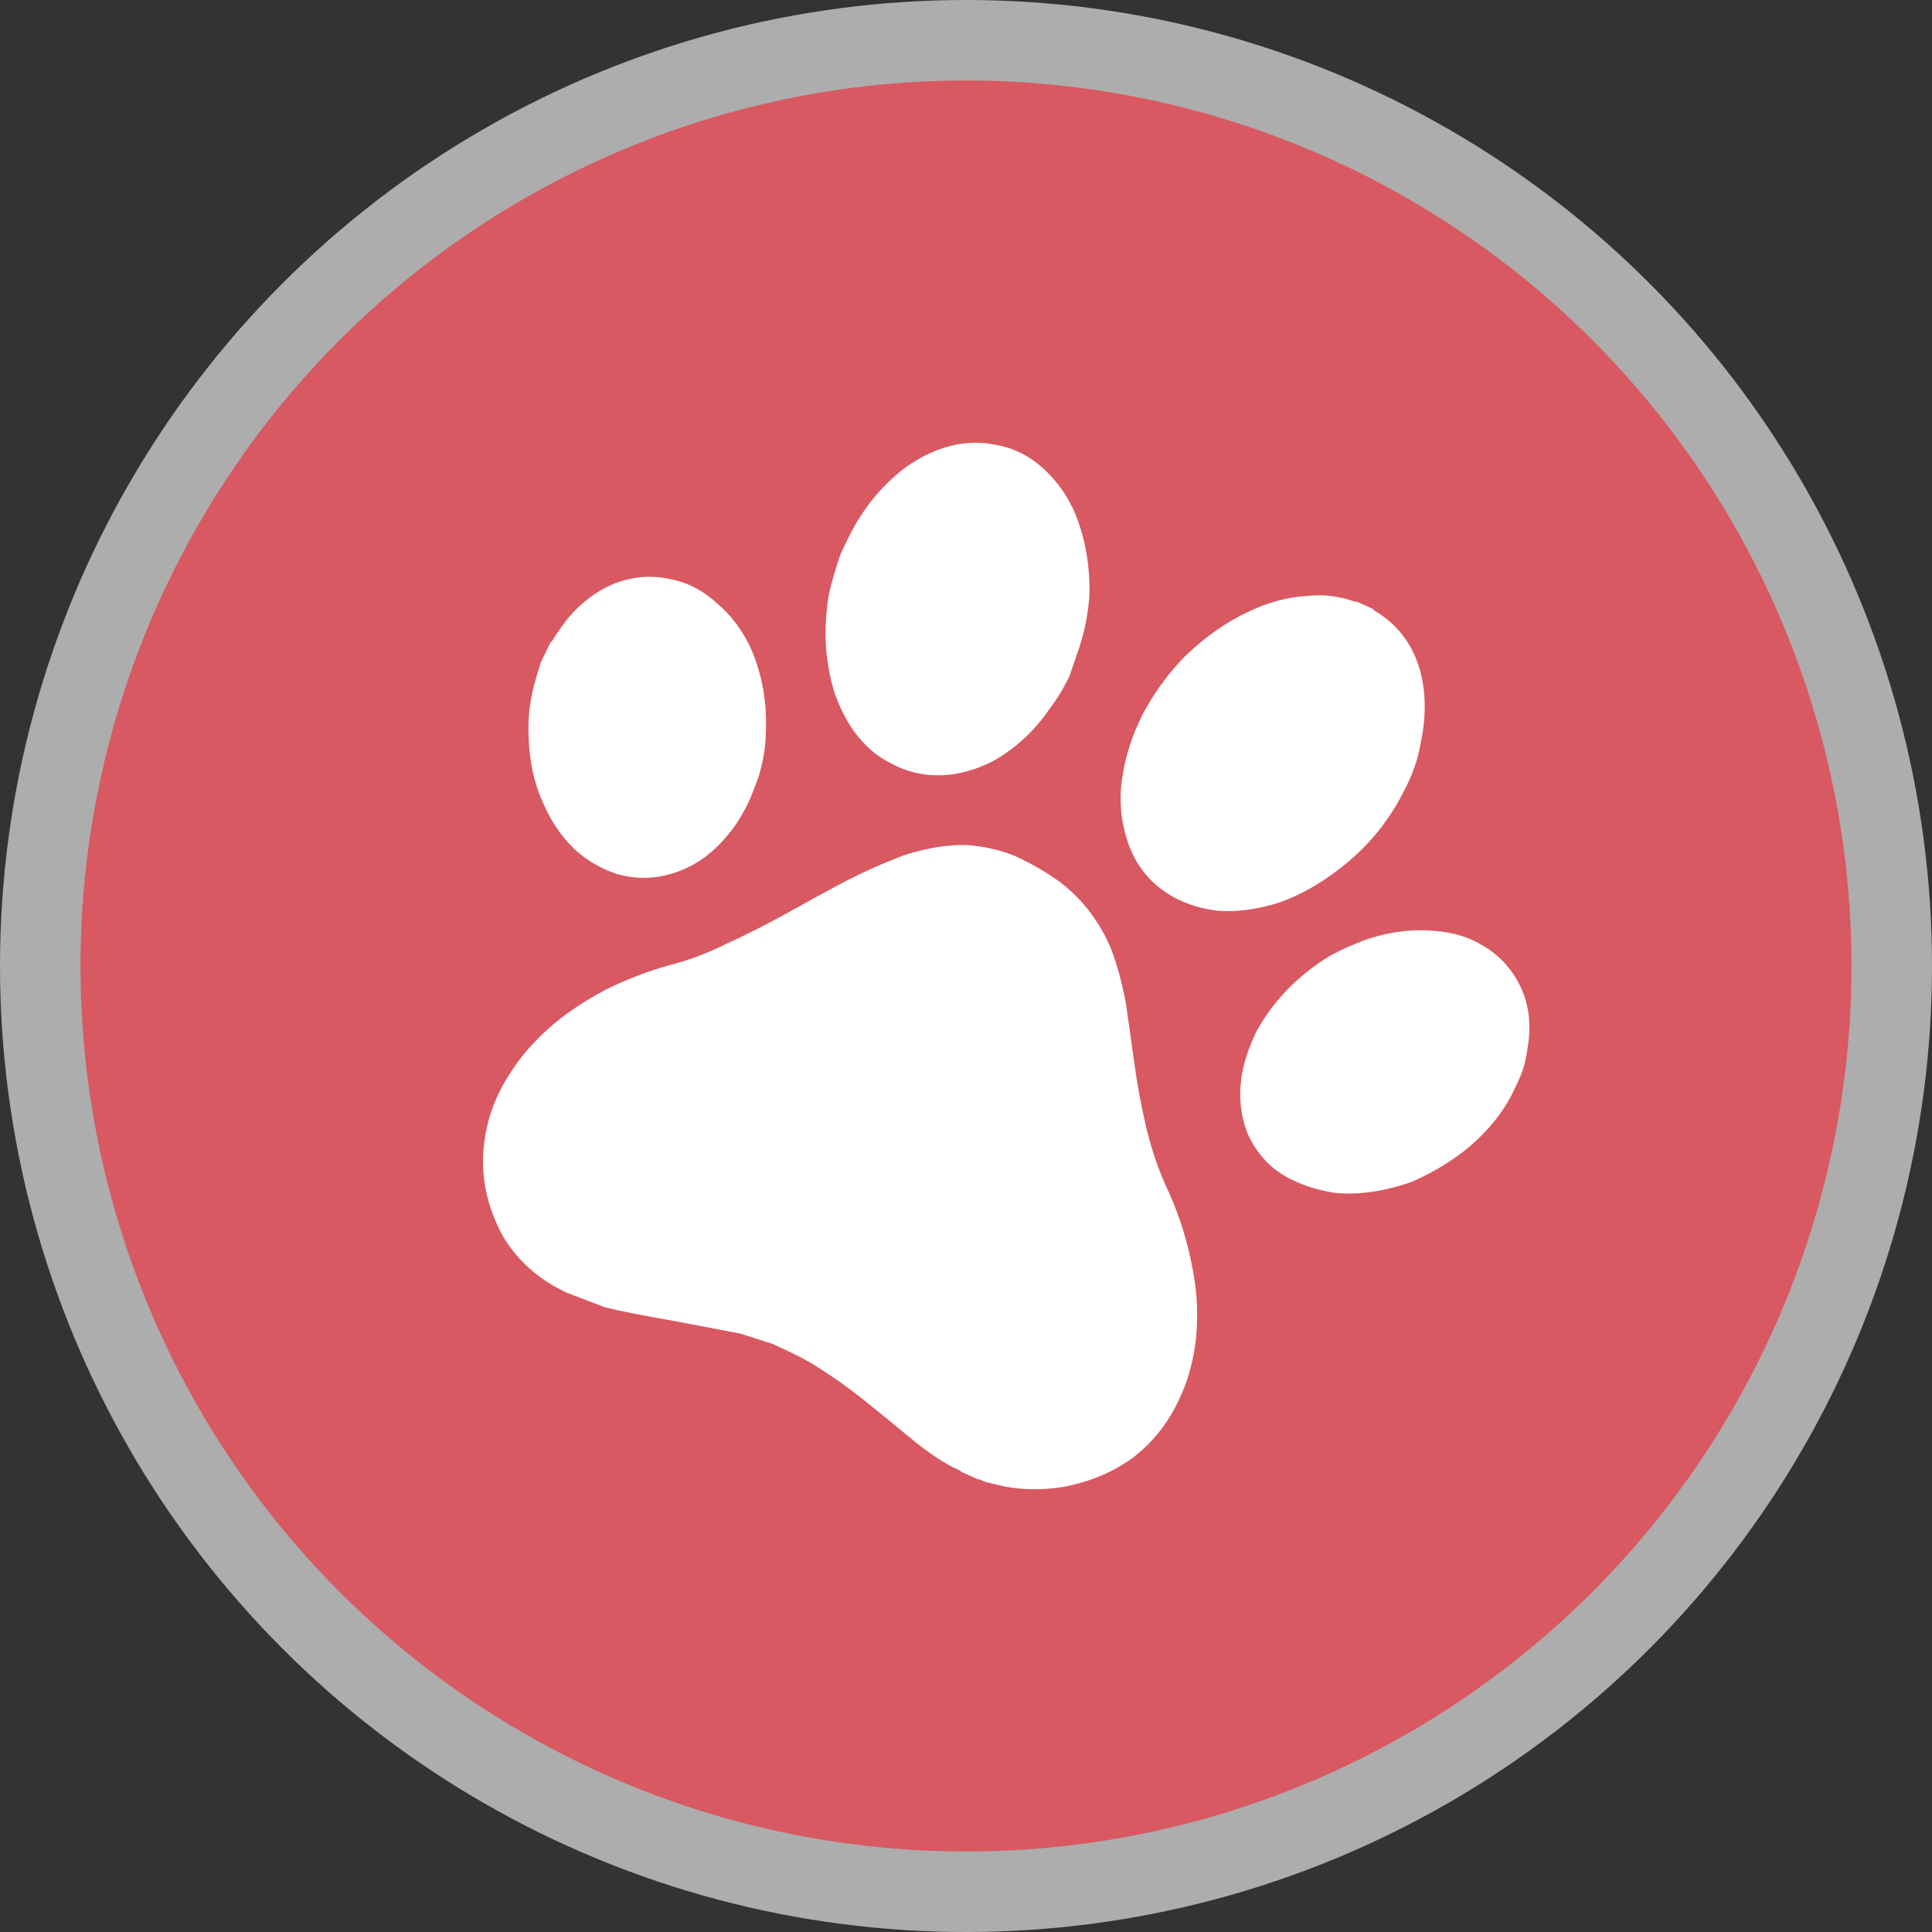
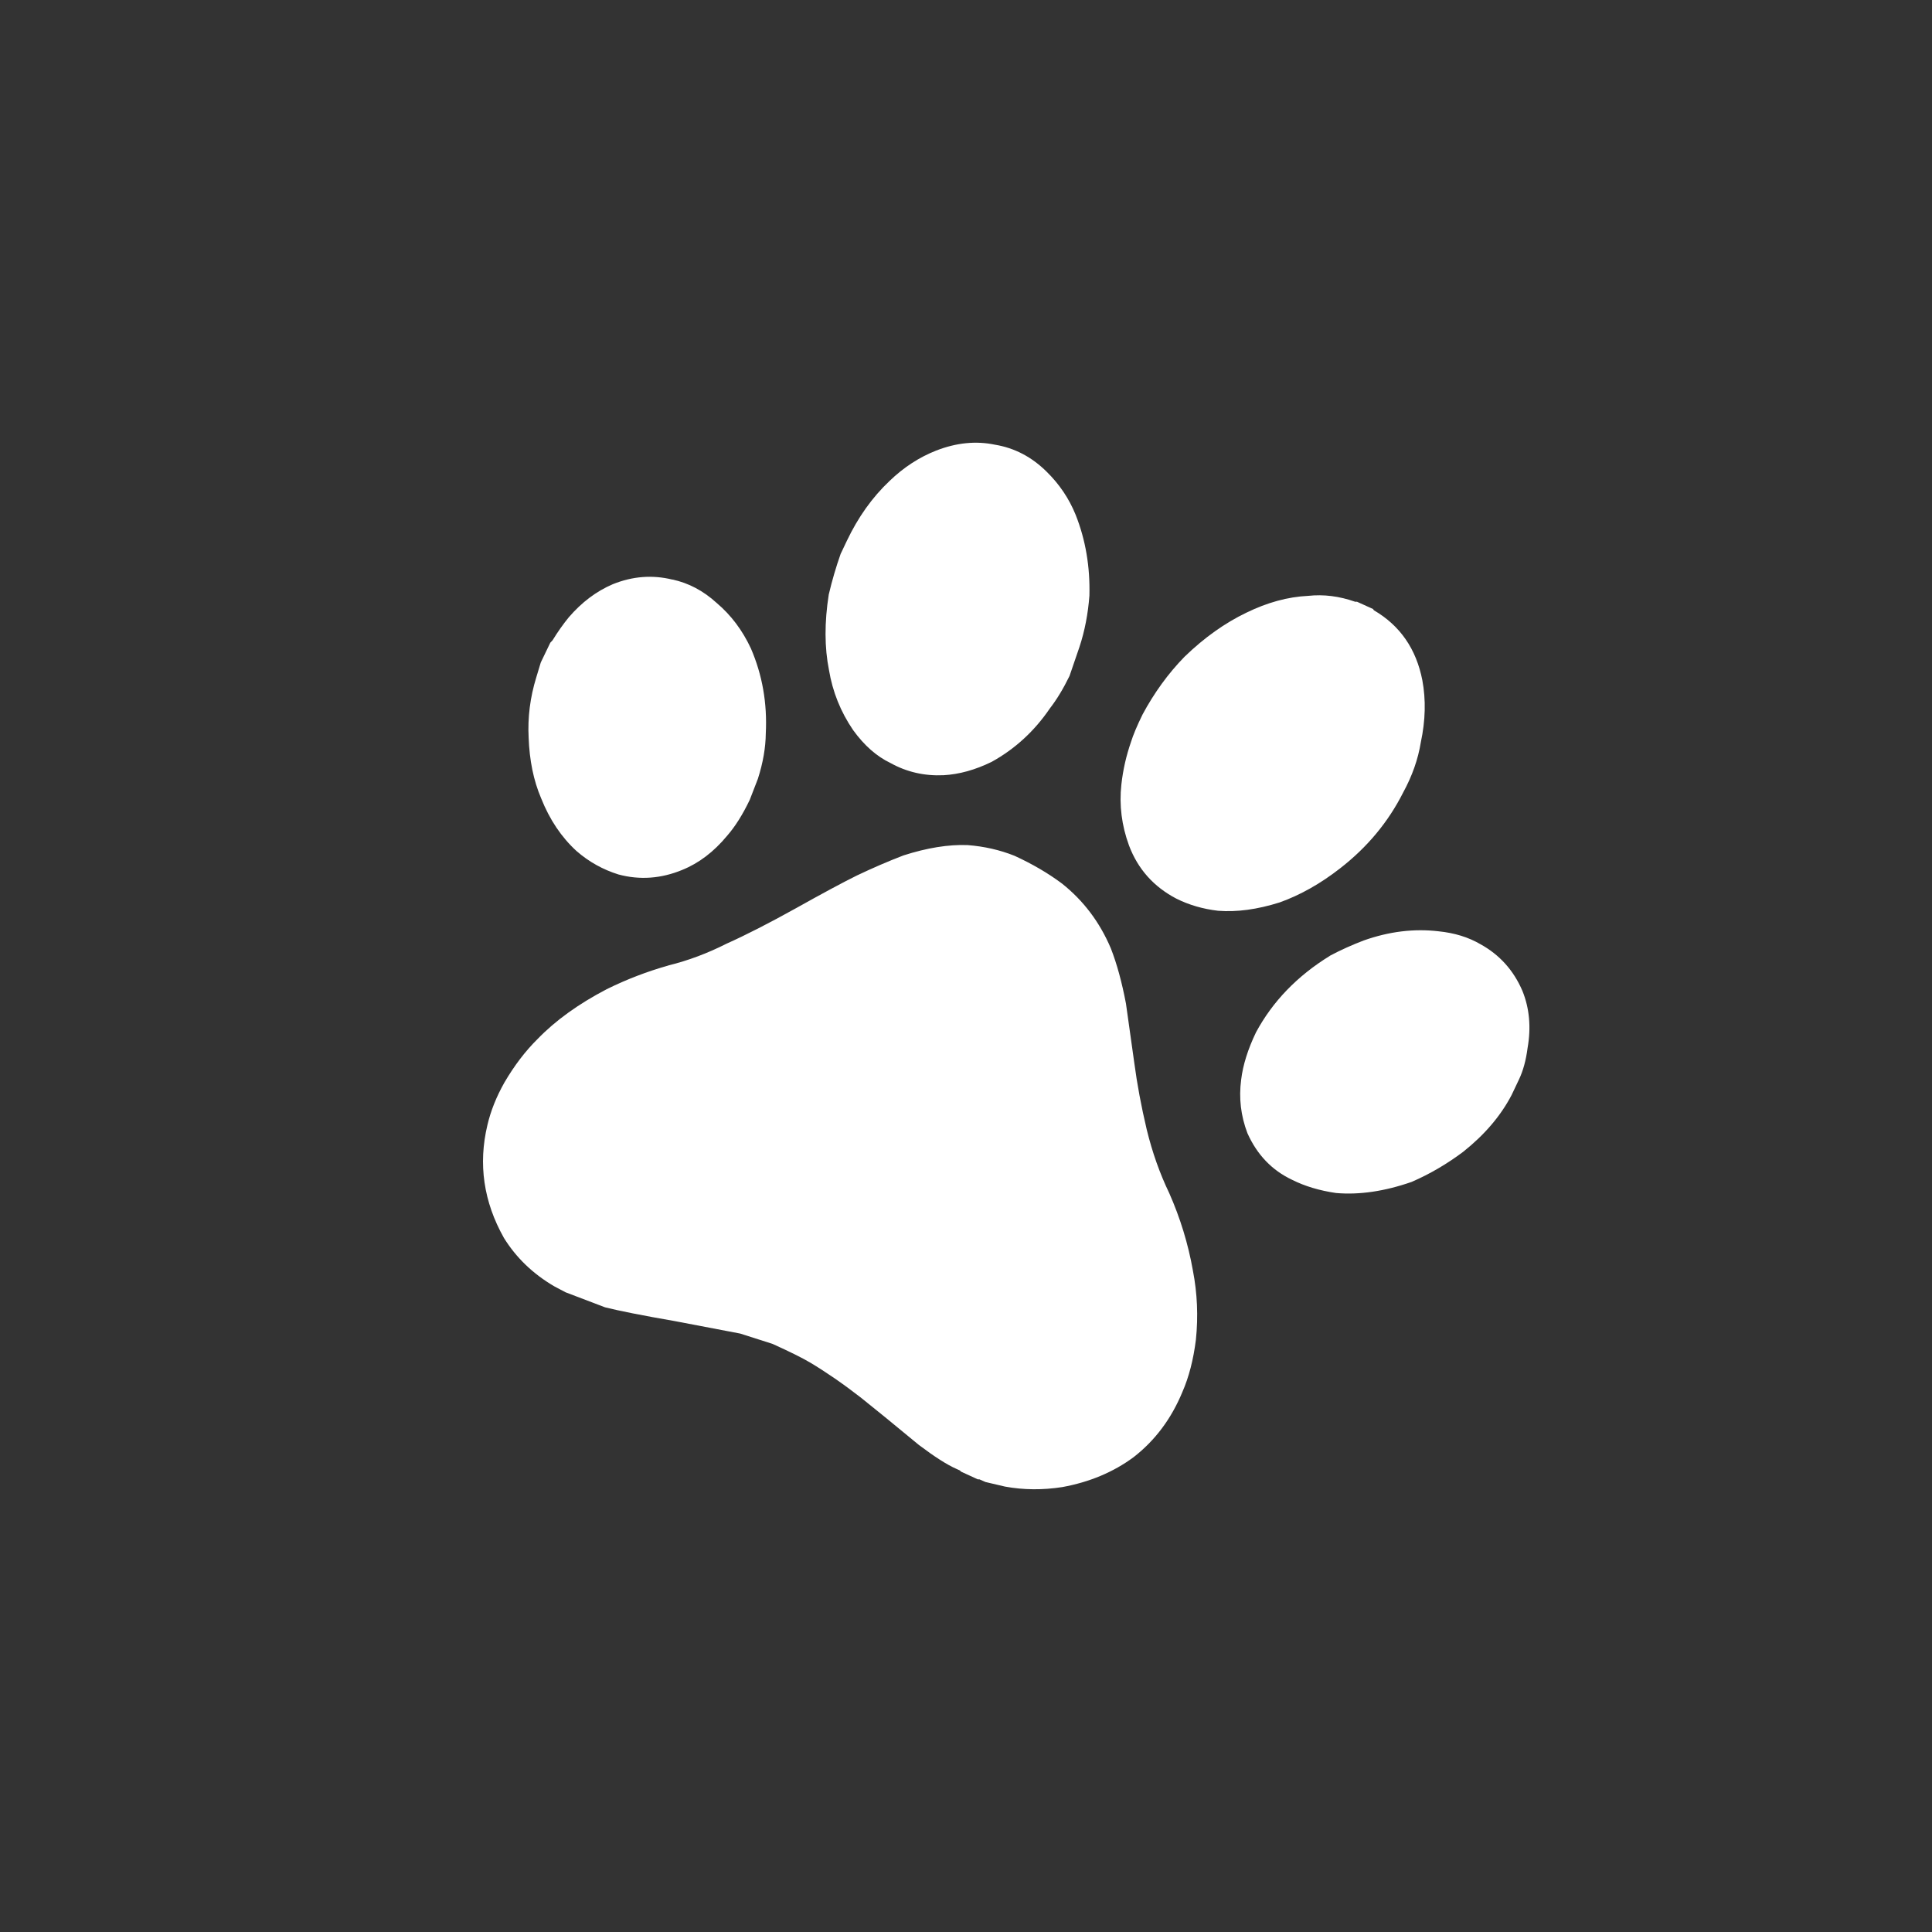
<svg xmlns="http://www.w3.org/2000/svg" version="1.1" viewBox="0 0 24 24" width="18" height="18">
  <rect x="0" y="0" width="24" height="24" fill="#333333" stroke="none" />
  <title>veterinary-m</title>
  <g fill="none" fill-rule="evenodd">
    <g id="veterinary-m" fill-rule="nonzero">
-       <circle id="Oval" cx="12" cy="12" r="12" fill="#fff" opacity=".6" />
-       <circle id="Oval" cx="12" cy="12" r="11" fill="#D85961" />
      <path id="Shape" d="m16.52 11.874c-0.406 0.25-0.711 0.567-0.917 0.949-0.101 0.21-0.163 0.407-0.185 0.59-0.03 0.228-0.004 0.449 0.078 0.664 0.12 0.268 0.305 0.461 0.555 0.579 0.159 0.08 0.341 0.134 0.546 0.164 0.29 0.025 0.603-0.021 0.939-0.138 0.226-0.098 0.439-0.223 0.639-0.373 0.267-0.212 0.468-0.448 0.603-0.707l0.092-0.194c0.05-0.105 0.086-0.234 0.106-0.389 0.045-0.256 0.024-0.493-0.064-0.71-0.11-0.256-0.284-0.449-0.522-0.58-0.149-0.087-0.322-0.14-0.519-0.16-0.305-0.036-0.615 0.002-0.931 0.114-0.144 0.055-0.285 0.118-0.422 0.191zm0.314-4.399c-0.196-0.069-0.391-0.094-0.583-0.073-0.254 0.012-0.51 0.083-0.768 0.209-0.265 0.127-0.522 0.309-0.768 0.547-0.204 0.209-0.377 0.448-0.522 0.718-0.07 0.143-0.117 0.256-0.143 0.34-0.059 0.17-0.1 0.347-0.12 0.531-0.028 0.256 0.004 0.508 0.095 0.756 0.11 0.292 0.306 0.512 0.586 0.659 0.159 0.08 0.333 0.13 0.521 0.152 0.232 0.018 0.487-0.016 0.765-0.104 0.254-0.091 0.504-0.231 0.749-0.422 0.339-0.263 0.6-0.577 0.785-0.944 0.112-0.205 0.185-0.413 0.219-0.623 0.058-0.272 0.064-0.528 0.019-0.77-0.076-0.39-0.277-0.68-0.602-0.87l-0.011-0.016-0.199-0.09h-0.023zm-8.532 4.519c-0.263 0.074-0.518 0.172-0.765 0.294-0.351 0.183-0.638 0.39-0.86 0.62-0.149 0.147-0.287 0.327-0.412 0.541-0.099 0.176-0.169 0.351-0.21 0.526-0.116 0.486-0.048 0.954 0.205 1.403 0.153 0.247 0.362 0.447 0.625 0.601l0.14 0.074 0.491 0.187c0.172 0.043 0.461 0.101 0.866 0.171l0.813 0.155 0.401 0.128c0.217 0.098 0.373 0.176 0.471 0.234 0.192 0.115 0.401 0.258 0.625 0.432 0.165 0.131 0.406 0.328 0.723 0.59 0.195 0.147 0.35 0.246 0.466 0.297l0.042 0.019 0.017 0.016 0.207 0.095h0.02l0.075 0.033 0.243 0.057c0.23 0.042 0.468 0.044 0.712 0.006 0.338-0.062 0.632-0.185 0.883-0.37 0.267-0.207 0.47-0.477 0.608-0.811 0.081-0.185 0.137-0.402 0.168-0.65 0.03-0.292 0.017-0.578-0.037-0.857-0.059-0.334-0.158-0.655-0.294-0.963-0.118-0.245-0.211-0.508-0.28-0.791-0.068-0.287-0.119-0.562-0.154-0.825l-0.104-0.74c-0.05-0.263-0.112-0.492-0.188-0.686-0.138-0.325-0.34-0.592-0.605-0.803-0.172-0.129-0.369-0.244-0.591-0.346-0.183-0.073-0.377-0.117-0.583-0.133-0.238-0.009-0.503 0.034-0.796 0.128-0.198 0.076-0.391 0.16-0.58 0.25-0.174 0.086-0.425 0.221-0.754 0.405-0.34 0.189-0.628 0.336-0.863 0.441-0.239 0.121-0.48 0.211-0.724 0.271zm2.142-5.117c-0.058 0.165-0.108 0.334-0.149 0.509-0.054 0.346-0.053 0.659 0.003 0.938 0.045 0.27 0.145 0.519 0.3 0.746 0.137 0.189 0.29 0.325 0.463 0.408 0.201 0.112 0.422 0.163 0.661 0.152 0.194-0.011 0.393-0.066 0.597-0.166 0.291-0.161 0.532-0.383 0.723-0.664 0.086-0.111 0.167-0.245 0.244-0.403l0.123-0.359c0.066-0.199 0.107-0.413 0.124-0.639 0.009-0.358-0.047-0.692-0.171-1.004-0.082-0.202-0.201-0.378-0.356-0.531-0.187-0.187-0.403-0.3-0.648-0.34-0.235-0.049-0.478-0.024-0.728 0.073-0.211 0.083-0.405 0.209-0.58 0.378-0.215 0.203-0.391 0.451-0.53 0.743l-0.075 0.158zm-2.091 0.323c-0.248-0.061-0.495-0.042-0.74 0.057-0.204 0.087-0.386 0.224-0.547 0.411-0.069 0.084-0.136 0.179-0.202 0.286l-0.028 0.03-0.118 0.245-0.056 0.185c-0.077 0.25-0.108 0.5-0.095 0.748 0.01 0.283 0.061 0.534 0.155 0.754 0.106 0.267 0.253 0.485 0.44 0.656 0.155 0.135 0.329 0.231 0.521 0.291 0.265 0.071 0.53 0.052 0.793-0.057 0.205-0.083 0.391-0.224 0.555-0.422 0.099-0.113 0.194-0.262 0.283-0.449l0.101-0.261c0.064-0.2 0.096-0.387 0.098-0.563 0.019-0.376-0.043-0.727-0.185-1.056-0.105-0.225-0.246-0.413-0.423-0.563-0.168-0.154-0.352-0.25-0.552-0.293z" fill="#fff" />
    </g>
  </g>
</svg>